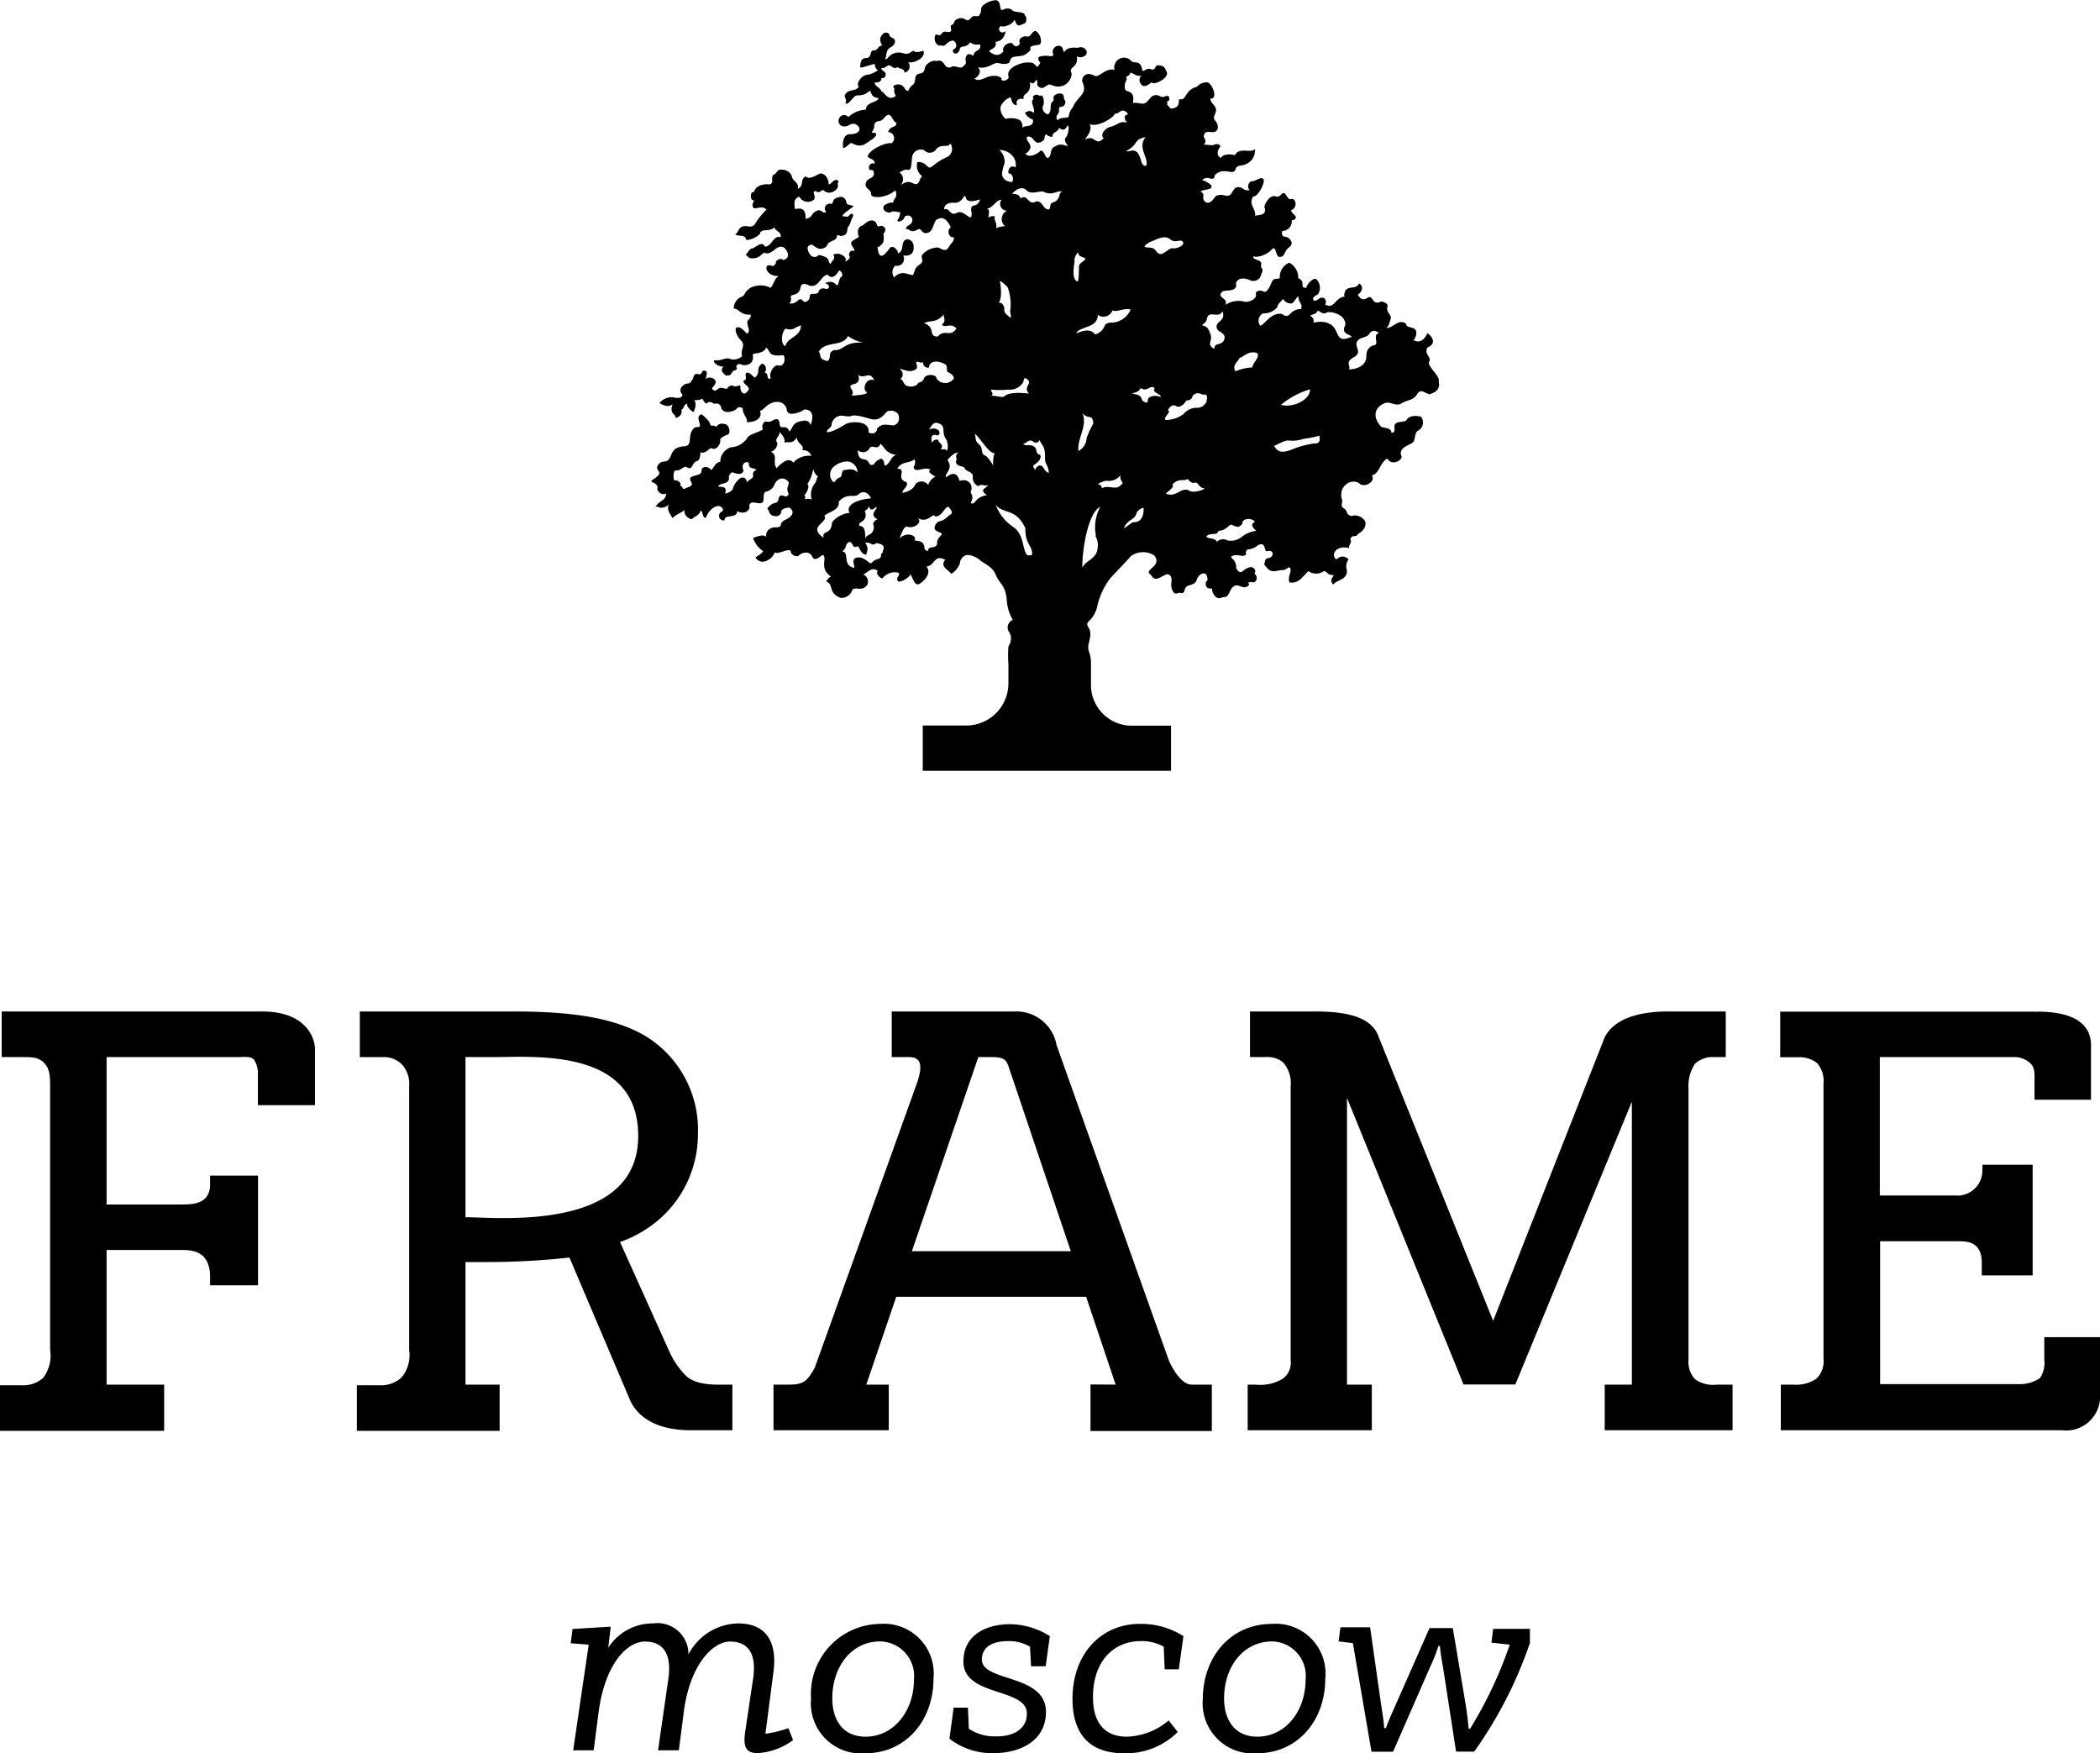
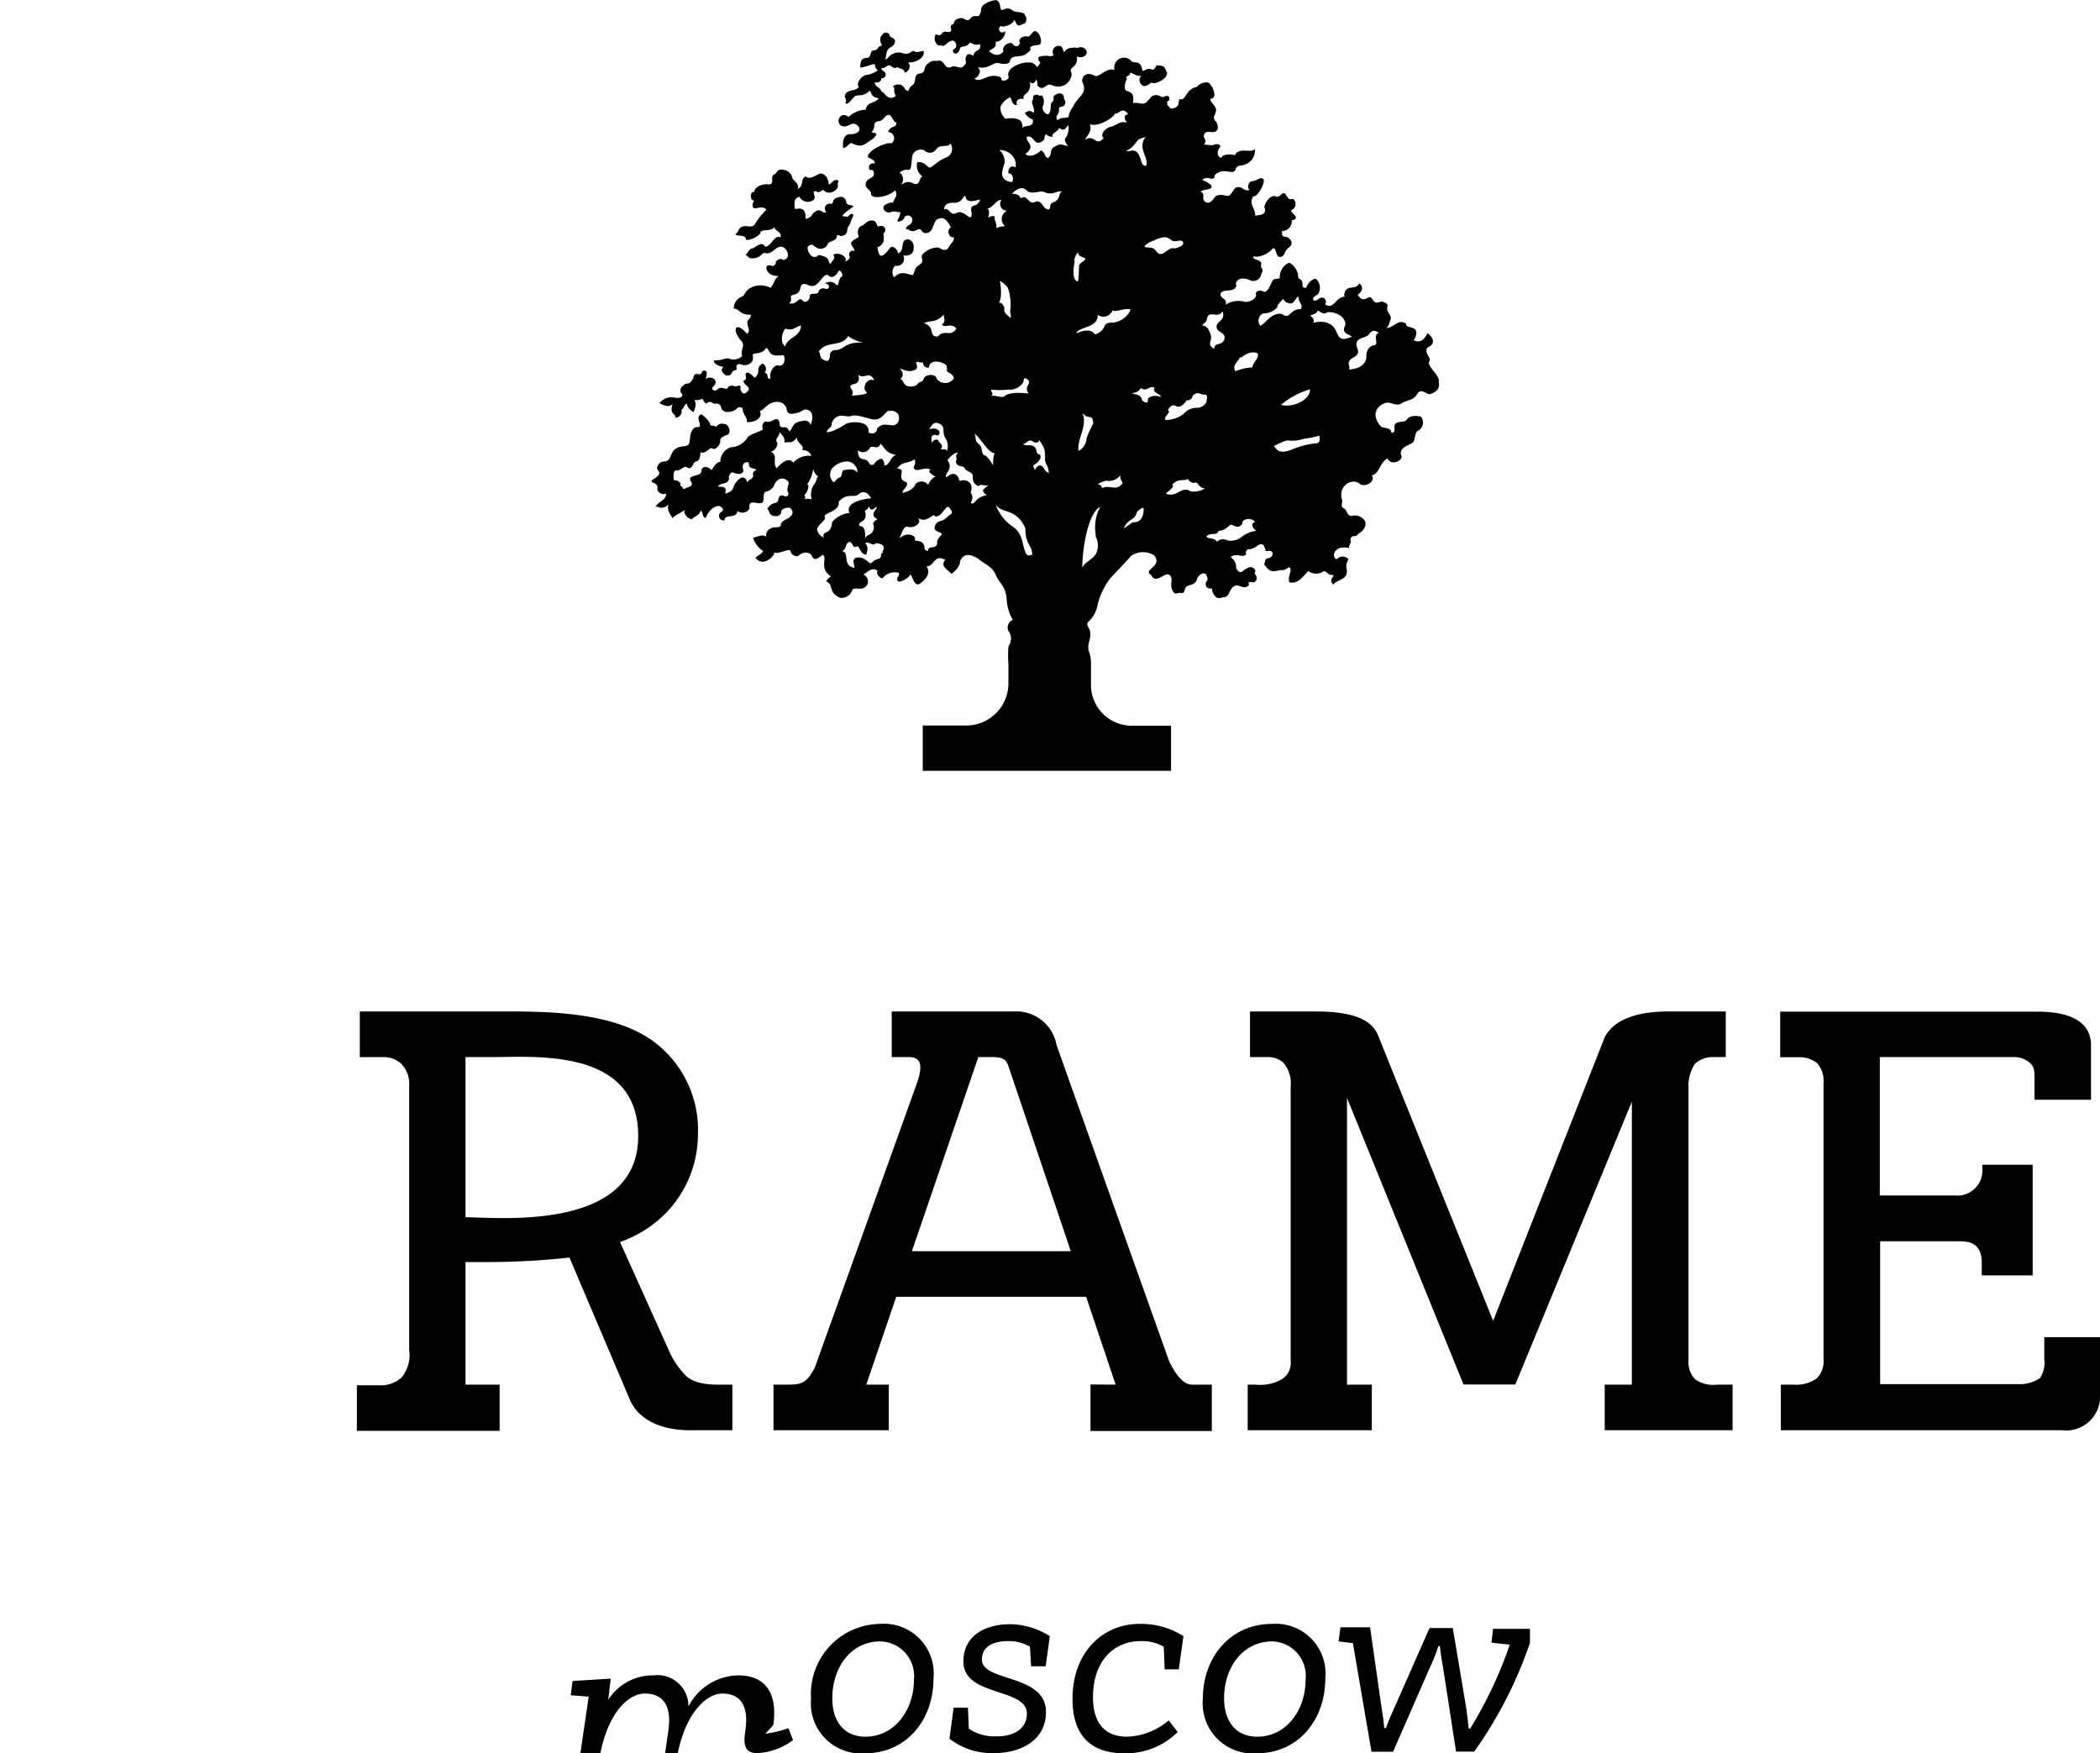
<svg xmlns="http://www.w3.org/2000/svg" viewBox="0 0 135.34 113">
  <g id="Слой_2" data-name="Слой 2">
    <g id="Слой_1-2" data-name="Слой 1">
      <path d="M92.72,24.6c.14-.35-.78-1-.61-1.29s-.36-.51-.11-.92c.33-.12.59-.45,0-.92-.32.69-.72.54-.9.46.21-.27.27-.66,0-.77s-.49-.08-.48-.3c-.54-.34-.78.28-1.28.28.19-.14.2-.35.27-.52.12-.34-.23-.4-.21-.78.07-.19,0-.33-.37-.41-.68.31-.48-.48-.9-.23s-.52-.11-.63-.19c0,0,.23-.18.25-.31a.33.33,0,0,0-.16-.43c-.2.42-.68.11-.9.49,0,.09-.14.29,0,.36-.64,0-.69.87-1.29.5a.3.3,0,0,0-.06-.4c-.31-.16-.42.25-.69.14-.12-.28.25-.28.34-.48a.77.77,0,0,0-.17-.9c-.28-.08-.68.49-.61.56-.53.06,0-.4-.54-.61a1.1,1.1,0,0,0-.58-1,1,1,0,0,0-.61,1c-.17.07-.39,0-.48.18s-.32.82-.57.68-.54,0-.49.16c.11.34-.58.59-.79.48a1.54,1.54,0,0,0-1.18.22c.21-.41-.45-.43-.29-.75s.84,0,1-.47c-.12-.34.25-.63.84-.39a.51.51,0,0,0,.76-.36c.23-.45-.07-.29,0-.64s-.64-.26-.48-.53c.15.12.82-.05,1.14-.41s.24.38.5.46c.42,0,.26-.34.64-.62s0-.67-.25-.68-.2-.24-.21-.37a.63.63,0,0,0,.63-.7c.07,0,.21,0,.26-.15s-.27-.27-.3-.49a.43.43,0,0,0,.21-.65c-.11-.16-.27,0-.36-.09a1.91,1.91,0,0,1-.24-.34c-.25-.11-.26.24-.55.21-.47-.26-.91.73-.75.74.1.53-.49.4-.63.5.06-.5-.47-.75-.11-1.27.29.07.84-1,.62-1.13s-.39.15-.77.17c-.18.06-.28.45-.08.55-.44.13-.44-.29-.9-.15-.24.18-.25.46-.47.52s-.37-.14-.77,0c-.17.07-.26.47-.62.46-.5-.24,0-.54-.42-.71.21-.18.65-.11.71-.3s-.5-.43-.61-.46c.38-.31.55.05.79-.14,0-.19.1-.26.3-.36.51-.23,1,.25,1.09-.27.23-.3.49,0,1-.5a1,1,0,0,0,.23-.72c-.24.23-.71,0-1.06.16-.17.07-.18.16-.24.23-.24-.07-.74-.1-.88.17-.29-.08-.27-.45-.1-.65s-.19-.28-.33-.2-.41,0-.7,0c.27-.2,0-.47,0-.52.1-.62.71,0,.91-.5a.64.64,0,0,0-.19-.55c-.17-.25.11-.42.08-.69S78,6.61,78,6.36c.09,0,.26,0,.26-.27s-.22-.72-.43-.78a.83.83,0,0,0-.7.29c-.68.14-.69.79-1,.81-.29-.13,0,.38-.4.53s-.3-.05-.52-.19c.09-.08-.12-.19.15-.28,0-.25,0-.37-.36-.23-.14.06-.25-.09-.45-.11-.39,0-.4.23-.53.31-.32.44-.52.13-1,.2,0-.11.11-.58-.21-.7-.14-.12-.31,0-.32-.34s.22-.6.11-.53c-.11-.18.33-.21.21-.38.23,0,.39.25.74.19a.41.41,0,0,0,.17.67c.24,0,.37-.17.51-.24.12.22,1.21-.3.94-.72-.09-.15-.06-.39-.63-.38-.15.24-.15.33-.4.24s-.49.24-.52.08c-.11-.71-.52-.41-.69-.58a.63.63,0,0,0-1.1.55c-.61-.15-1,.56-1.31.37-.61-.32-.84.19-.76.42.37.79-.32.89-.62,1.63a1.09,1.09,0,0,0-.27.62c-.2.1-.55,0-.71.22-.21-.33.09-.33.09-.63s0-.18.31-.3c.23-.32,0-.35,0-.58s-.28-.3-.54-.14,0,.3-.2.45,0,.6-.27.81a.44.44,0,0,1-.35-.51c.18-.27,0-.9-.18-.66-.14-.18-.56-.1-.42.2-.27.12.18.69,0,.87-.23-.2-.34-.1-.55,0a.94.94,0,0,0,.52.44c.06.57-.53.3-.67.54,0-.45-.15-.52-.38-.59a1.49,1.49,0,0,0-.71,0,.9.9,0,0,1-.33-.77,1.14,1.14,0,0,1,.63-.62c.11.1.07.53.44.5-.1-.19,0-.48.43-.39-.14-.41.5-.22.4-1.11,0,0,.21.3.4-.14.2.24-.12.38.33.54.18,0,.18-.06.41-.19s.39.21.94.06c.36-.09.71-.59.57-.91s.48-.28.37-1a.48.48,0,0,0,.59-.1c.18-.28-.19-.6-.51-.45-.16,0-.66-.09-.88.26-.07.11-.06-.34-.29-.38a.39.39,0,0,0-.45.5c.1.12-.07.19-.27.15s-.67,0-.67.12a.34.34,0,0,0,.13.3c-.33.63-.17-.06-.76,0-.29-.06-1.49.28-1.29.9.06.18-.36.39-.47.19.11-.16-.42-.33-.88-.16-.28.1-.64.33-.85.09.15,0,.56-.44.21-.72.71.16,1-.35,1.35-.26s.69.06.72-.11c.09-.52.75-.17,1.1-.53,0,0,.35-.2.2-.33.11-.22.4-.15.61-.23s.08-.76-.28-.88c-.26.1-.29.42-.54.36s-.55.18-.46.36-.27.45-.46.09c-.22-.12-.71.16-.58.51-.37.45-.78.11-.92,0,.07-.17.52-.17.41-.62.56,0,.69-.72.61-.67a.22.22,0,1,1-.25-.35c0,.11.69,0,.86-.39.14.23.13.51.55.26.26,0,.27-.45.12-.54.05-.25-.65-.2-.76-.3a.5.5,0,0,0-.62-.08c-.34.15-.07-.5-.47-.61a1.45,1.45,0,0,0-.8.3c-.1.06-.08.08-.14.17s0,.22-.08.37c-.12.4-.38,0-.63.33s-.35-.1-.73,0-.31.31-.39.38c-.33.1,0,.38-.19.48s-.4-.15-.59.18c-.14.11-.23,0-.34,0-.19.26,0,.8.35.7.27.15.31-.24.75-.31.23.07.32.44.08.55s.12.57.36.05c0-.33.4-.07.67-.48a1.46,1.46,0,0,0,.28.14,2.29,2.29,0,0,0,.37,0c.07.49-.39.27-.45.77,0-.08-.19-.17-.36-.14-.34.43.11.46-.27.76-.16.26-.58-.13-.82.08-.45.09-.34-.4-.75-.44-.23.08-.33-.09-.7.18s-.09.59-.54.66-.18.5-.45.73a.67.67,0,0,0-.29.4c-.32-.09-.18-.25-.33-.27-.07-.22-.58-.2-.66,0,.2.1-.05.2.19.58-.53.4-.74-.27-.94-.29-.09-.31-.39-.25-.43-.59.27.08.49-.12.41-.26a.25.25,0,0,0,.3-.2c0-.32-.22-.17-.29-.47.17.08.35-.12.49-.16s.31.32.58.1c0,.14.44.06.43.37A.41.41,0,0,0,58.52,4c.23.12,1.16-.2,1-.72-.14,0-.47.17-.62,0-.23,0-.26.31-.77.13a.88.88,0,0,0-.91.32c-.1.11-.17.07-.21.09.18-.12,0-.54.38-.77.17-.06.36-.31.27-.48s-.32-.13-.33-.32a.26.26,0,0,0-.47,0c-.1.06-.24.32,0,.69-.31,0-.24.3-.55.31s-.08.48-.49.49-.35.44-.39.57.61-.11.84-.17,0,.17.31.39a2,2,0,0,1-.6.28c-.53,0-.83.67-.63.77-.22.36-.64.12-.87.5-.13.2.15.32,0,.57.18.17.45-.35.64-.46s.49.07.91-.33c.18,0,0,.4.61.47-.21.35-.79.21-.84.74a1.73,1.73,0,0,0-1.13.48c-.09-.15-.24-.11-.29-.14a.38.38,0,0,0-.2.67c.47.25.62-.27,1-.05s.25.63-.42.62c-.36,0-.48.43-.42.89.21,0,.44-.38.56-.31.69.36.87,0,1.33-.26,0,0,.54-.42,0-.42-.16,0,.15-.12.11-.53.2-.36.34-.06.64-.42.49-.58.51.3.79.29,0,.42-.35.13-.54.62a.4.4,0,0,1,.22.73c-.23-.11-1.45.37-1.53.86.15.16.47.15.45.45a.26.26,0,0,0-.37.21c0,.4.28,0,.32.39s-.42.27-.52.65.35.38.34.71,1.08.23,1.56-.25c.2.47-.11.5-.14.81-.32-.08-.68.27-.56.15-.13.13-.1.45.34.49.3-.22.7.1.68-.1,0,.44-.21.53-.17.64s.47-.09.44-.27a.3.3,0,0,1,.51.16c0,.45-.43.31-.41.65.2-.13.23.3.76,0,.26-.14.2.31.62.22s.36-.76.66-.89.53-.1.85.53c-.32.22-.08.74.2.63,0,.32-.14.31-.35.67s-.54,0-.71,0a1.38,1.38,0,0,0-.95.43c-.22.27.22.42-.27.72-.24.16-.21.31-.36.63-.32,0-.71-.37-1.22.15a.58.58,0,0,1,.08-.76.45.45,0,0,0,.51-.65c.12,0,.74.1.67-.62,0-.21-.23-.53-.53-.39s-.06.81-.52.87c.17,0-.25-.67-.51-.31-.55.77-.71.48-.77-.14,0,.12.27-.07.38-.28a1.28,1.28,0,0,0,0-.53c.3-.31,0-.59-.25-.49s-.07-.38-.52-.37c-.28,0-.51.33-.6.33-.43.16-.23.68-.21.71s-.27.17-.36.25c-.37.21.12.44.07.69-.17-.12-.44.08-.3.36.05.12-.25.33-.3.28.23-.21-.37-.64-.76-.41.21.29-.15.39-.15.59-.25-.1,0-.34-.49-.5s-.21,0-.53.05-.55-.5-.46-.66.39-.15.34-.07c.18.09.35.3.68.16s.12-.26.44-.41.39-.16.41-.41c.24-.05.11.11.43,0s.18-.45.31-.58.12-.31.26-.57-.07-.3-.2-.15-.15.09-.39.07.47-.49.62-.61-.4-.07-.42-.26-.16-.44-.45-.37c-.6.12-.29.41-.55.44a.31.31,0,0,0-.3.52c-.25.16-.3-.25-.66-.05s-.18.38-.67.5c0-.17,0-.49-.19-.61s-.4,0-.51-.05c0-.24-.13-.65.3-.77a.61.61,0,0,0,.93.19c.2-.22-.22-.55.15-.55.17.21.4-.14.48-.06.37.42,1.12-.09.88-.43,0,.08.19-.22-.05-.23s-.28.23-.5.29c0,0,0-.61-.49-.71-.24,0-.71.48-1,.18-.4.26-.05.56-.51.82.12-.45-.36-.49-.38-.84a.68.68,0,0,0-.6-.4c-.4-.07-.33.26-.58.32-.21.21.08.54-.26.63-.41-.07-.93.11-1,.5-.25-.1-.25.5-.07.51s-.1.19,0,.44.55-.17.88.17a4.61,4.61,0,0,0-.79,1c-.28.19-.44,0-.75.09s-.24.39-.46.47c0,.21.71,0,.67.38.29.08,1-.31.93-.49.24-.23.59,0,.94-.33-.09.25.45.25.37.66-.46-.16-.55.57-1,.61-.22-.42-.61.07-.83.11s-.22.23-.44.42c.21.07.12.22.45.22.57,0,.6-.41.83-.34.47.14.71-.56,1.15-.38.22.09.58.7,0,.83-.17-.21-.58.11-.45.18-.22.36-.24.13-.5.16s-.17.72.75.7c-.33,0-.37.51-.61.75a1.4,1.4,0,0,0-1.29,0c-.44.26-.31.5-.6.58a.82.82,0,0,0-.48.76c.36,0,.4.43,1.1.39,0,.29-.22.32-.23.47,0,.34.23.54,0,.76-.12-.06-.36-.44-.62-.42s-.1.53.22.86-.07.58.07,1a.8.8,0,0,1-.8.18c-.18-.12-.53.12-.88.09s0,.4.47.41c-.31.33.2.55.17.59.24-.09.21.09.42-.26,0-.1.39-.06.24-.31.05-.22.19-.22.37-.14s.83,0,.69-.62c0-.2.63,0,.87-.48.3.2.08.6,1.08.48.16,0,.19.8-.32.66-.23-.06-.61.45-.47.84-.32.13-.09-.41-.4-.35a.39.39,0,0,0-.13-.61c-.48.28-.07.56-.49.91-.14-.08-.34-.38-.53-.31s.12.46-.2.49c-.06.32.65.41.18.77-.18.21-.4-.06-.38-.33s-.28.07-.51-.12c-.49.07-.16.3-.58.18s-.39.27-.65.12.17-.25.14-.54-.54-.34-.64-.15c0-.13.2-.53-.07-.56s-.08.29-.42.22-.26.26-.39.39c-.25.39-.3.07-.62.39a.34.34,0,0,0,0,.53c0,.26-.32.25-.58.19a1,1,0,0,0-.9.37c.32.18.6.28.85.07-.26.69.31.66.16.87a.41.41,0,0,0,.41-.51c.22-.14.09-.3.39-.41-.13.17.24.48.37.56.09-.11.25-.56.06-.77.13,0,.36,0,.53-.09.06.06.05.19.26.32.13-.15.24-.16.48,0,.1,0,.42-.1.48.31.13.25.46.28.79.14s.19-.32.58-.17c0,.44.35.64.27.91.85,0,1-.5.83-.73.24,0,.42-.43.9-.55s.78.15.84.44a.29.29,0,0,0,.3.3,1.55,1.55,0,0,0,.84-.28c.79,0,.44.93.4,1a.37.37,0,0,0-.46-.27c-.79.09-.63.47-.92.69a.32.32,0,0,0-.38-.27c-.4,0-.09-.31-.38-.53-.33,0-.33.25-.79.15a.41.41,0,0,0-.14.51c-.22.18-.89.32-1,.54a1.34,1.34,0,0,1-1.08.62,1,1,0,0,0-.67.94c-.3,0-.47.46-.58.53-.1-.2-.62-.35-.63.06s-1,.18-.67.69c.2.32-.25.34-.4.44s-.12-.14-.32-.2c.17-.15-.22-.4-.37-.32-.07-.18-.07-.71.14-.65s.54-.35.68-.2c.39.23.32-.32.62-.39s.22-.61.27-.58c.29.13.53-.27.7-.27.24.2.6-.21.56-.55,0-.14.39-.27.37-.29.39,0,.22-.74-.12-.71a.41.41,0,0,0-.51.2c-.15-.19-.35,0-.39-.19s-.38-.53-.57-.64c-.36.13-.08.52-.09.72s-.28,0-.44.24c-.38.43,0,1.06-.56,1.1-.87.06-.78.57-1,.84s-.46,0-.71.39.53.39-.31.91c-.38.24.39.14.27.61.08.4.56.37.57.27,0,.52-.45.45-.72.93.13-.23.33.28.9-.2-.21.32.19.78.24.89.11-.19.51-.32.8-.55-.12.1,0,.51.44.62.15-.21.45-.19.57-.57.17.11.08.46.33.48,0-.08.33-.77.85-.77.06,0,.47.22.1.41a.3.3,0,0,0,.25.52c0-.45.78-.07.83-.6.45.28.86-.09.77-.29,0-.49.59-.12.81-.24s0-.63.26-.72a.78.78,0,0,0,.52-.38c.15-.43.5-.55.73-.42.52.3-.07.39.22.94-.15.36-.36,0-.55.13s0,.42-.4.47a.86.86,0,0,0-.43.36c.19.16.05.47.59.48.11,0,.32-.11.31-.3s.54-.34.61-.19c.32.32-.08.6-.33.71s-.35.32-.3.35c-.09.25-.47.07-.63.21a.47.47,0,0,0-.31.57c-.15-.24-.69,0-.86.05a1.72,1.72,0,0,0,.65.85c-.1.21-.36.27-.49.43.51.66,1.26-.16,1.22-.35.25.17,1-.34,1.05-.05s.5.37.54.23c.28-.23.71-.24.85.1s.49,0,.67-.12c.34.19-.27.87.54,1.4-.18.07-.25.23-.32.31.5.2.14.67.79,1,.2.17.74,0,.87-.38s.64.12,1-.41a.5.5,0,0,0-.28-.66c.2,0,.54-.57.95-.22-.14.13.07.43.3.48a1,1,0,0,1,1.06-.36c.06.25-.17.24-.09.49s.85-.23.82-.4c.17.16.27.85.63.6s.74-.69.42-1.1c.58-.06.46-.81,1.21-.43-.37.43.2.64.39.91a1.41,1.41,0,0,0,.55-.67.59.59,0,0,1,.33-.51c.28-.15.83.15,1,.32.36.27.78.41,1,.95s.61.64.69,1.55a2.9,2.9,0,0,0,.39,1.32.54.54,0,0,0-.28.72.73.73,0,0,1,.14.65c0,.15-.08.18-.14.37a7.48,7.48,0,0,0,0,1.12V44a2.72,2.72,0,0,1-2.72,2.76h-2.8v2.92h16V46.77H72.84a2.63,2.63,0,0,1-2.53-2.66V42.77a2.15,2.15,0,0,0-.14-.81c-.13-.45.15-.72.09-1.2,0-.28-.27-.39-.16-.65a1.89,1.89,0,0,0,.63-1.1,4.66,4.66,0,0,1,.75-1.64c.15-.22,1.22-1.28,1.39-1.52a1.34,1.34,0,0,1,1.52-.05c.57.71-.78.92-.21,1.25.33.66.88-.22,1.18,0s0,.6.2,1,.34.07.58.18c.31,0,.09-.38.48-.5.19-.06.41-.09.51-.36,0-.12.29-.55.59-.37.23.47,0,.45,0,.51s-.12.46.39.42a.75.75,0,0,0,.26.55c.2.16.39,0,.53,0,.38,0,.29-.6.73-.74.18-.08.49.22.75.06s0-.21.1-.26a.42.42,0,0,1,.29,0c.08,0,.41-.2.08-.59.16-.22-.1-.44-.32-.39a1.25,1.25,0,0,0-.47.28c-.21.14-.41-.21-.39-.27,0-.46-.32-.57-.34-.69.46-.28.76.14,1-.18-.1,0,0-.3.1-.29A1.08,1.08,0,0,0,81,35.2a.42.42,0,0,1,.34-.12c.13,0,.21.37.23.42s.18,0,.27,0a.2.2,0,0,1,.18.22.32.32,0,0,1-.25.25c-.29,0-.22.26-.3.41.15.17.29.4.52.43s.41-.07.68-.07.4-.31.49-.1-.19.54-.06.89c.58.12.83-.35,1.22-.72a.86.86,0,0,0,1,0c.2,0,.2.23.53.25s-.3.2.07.62c.23-.33,1-.3.87-1a.71.71,0,0,1,.12-.62.48.48,0,0,0-.72-.05c-.13.11-.23-.17-.22-.23,0-.29.32-.62,1-.45-.12-.16.19-.33.06-.56.06-.34.34-.13.44-.29s.5-.23.54-.74c0-.29-.49-.64-.91-.48-.38-.08-.22-.36-.5-.5s0-.43-.14-.64c-.18-.95.82-1.33,1.2-.91.47.22,1-.28.75-.57.51-.12.49-.8,1-1.09.29.55,1.11.06.88-.23-.13-.47.55-.64.75-.79s.1-.66.35-.77a.6.6,0,0,0,.19-.9c-.28-.09-.77-.08-.91.18s-.84,0-.8.5c0,.1.06.37-.2.35,0-.4-.63-.25-.71-.45-.45-.51-.45-1.15.27-1.45.38-.16.7.25,1.11,0s.74-.16,1-.6.62.1.86,0S92.85,25.14,92.72,24.6ZM61,10.14c-.64.27-.92.65-1.08.66s-.3-.41-.8-.35a.83.83,0,0,0,.32.91c-.21.11-.15.67-.58.46s-.58,0-.79.08a.54.54,0,0,0-.1-.79c.22-.12.34-.21.58-.16s.18-.77.26-.94a.56.56,0,0,1,.76-.32.49.49,0,0,0,.78-.09c.3-.35.76-.06.87-.33C61.33,9.21,61.55,9.9,61,10.14ZM48.54,30.69c0,.16-.35.26-.38.39s0-.44-.44-.27a1.31,1.31,0,0,0-.49.68c0,.13-.37.33-.5.31.19-.55-.37-.38-.45-.45.18-.29.64-.08.71-.52-.08-.11.12-.43.24-.38.53.22.72,0,.67-.17-.18-.52.35-.56.36-.43,0,.44.3.25.49.44C48.59,30.36,48.49,30.42,48.54,30.69Zm17.4-6.05c.06-.13,0-.35.21-.23.49.3-.26.48.16.95-.14,0-1.21-.16-1.58.18-.15.14-.72-.12-.86,0,.22-.24,0-.2,0-.43a5.22,5.22,0,0,0,1.1,0A1,1,0,0,0,65.94,24.64ZM65.21,10a.87.87,0,0,1,.24.79c-.34-.2-.51.15-.45.39.15-.05.4.26.23.55-.27,0-.67-.15-.65-.58a3,3,0,0,1,.16-.62,1,1,0,0,0-.33-.86A1.08,1.08,0,0,1,65.21,10Zm-.78,8.13c.08-.06.47.33.52.41a3.24,3.24,0,0,1,.17,1.38c-.07.24.1.42,0,.57-.23-.23-.45-.3-.39-.65-.11-.3-.21-.33-.36-.33C64.59,19.24,64.51,18.4,64.43,18.09Zm-3.55-4.61c-.09-.06,0-.5.6-.45s.67-.71.76-.34.63.21.92.12c-.15.53-.5.3-.56.54s.07.23,0,.54-.5-.44-.94-.21S61.22,13.4,60.88,13.48Zm-.06,6.79c0,.19.17.37-.12.62.25.24.56-.16.94.24-.4.61-.73,0-1.21.52-.65,0-.09-.6-.88-.86C59.94,20.62,60.34,20.84,60.82,20.27Zm-3.55,6.19a.55.55,0,0,1,.63.22c.11.31,0,.65-.35.7,0,0-.34-.05-.56-.05s-.49.23-.47.29-.1.4-.54.22c0,0,.07-.39-.31-.57a1.68,1.68,0,0,0-1.13,0c-.15.09-.89.58-1.26.54,0-.18.3-.29.31-.45a.66.66,0,0,1,.53-.6c.2-.05.52.1.78,0s1,.15,1.29.22C56.81,27.14,57,26.6,57.27,26.46Zm-3.08,4.25c-.28.06-.35.29-.44.32s-.24-.28-.24-.36a.67.67,0,0,1,.2-.61,1.37,1.37,0,0,1,.92-.36.7.7,0,0,1,.63.71c-.3-.32-.64-.16-.84-.16S54.28,30.69,54.19,30.71Zm1.1-6.6c.45.34.71-.31,1.06.36-.53-.2-.79.54-.53.73s-.66.24-.93.26c.25-.36-.28-.51,0-.7C55,24.73,55.53,24.77,55.29,24.11Zm-.62-2.48a2.46,2.46,0,0,0,1,.42c-1.29-.1-1.26.52-1.9.47-.48.17-.13.48-.44.71-.62-.12-.38-.4-.56-.61C53.24,21.92,54.31,22.4,54.67,21.63Zm-4.05.65c-.35-.16-.25-.91,0-1.14.51.15.52-.05,1-.21C51.61,21.72,50.79,21.71,50.62,22.28Zm.52,7.52c-.3-.46-.84.06-1.09.34-.29-.39.12-.84-.37-1.06a.6.6,0,0,0,.42-.57c-.21-.25.11-.38.16-.71.09.17.35.34.3.69.32-.1.46.13.8-.33,0,.41.53.49.34.82a.54.54,0,0,1,.59.36A1.35,1.35,0,0,0,51.14,29.8Zm1.42,1.26a1.16,1.16,0,0,0-.25,1.09.64.64,0,0,0-.47,0c.13-.14,0-.24,0-.28.25-.25.34-.71.18-.69a2.38,2.38,0,0,0,.39-1,.83.83,0,0,0,.33.51C52.61,30.75,52.67,30.91,52.56,31.06Zm.2-12.29c-.12.25-.57,0-.57.27s-.28.49-.44.31c-.29-.34-.33.27-.89.16.3-.27-.08-.47.25-.54.7-.16.3-.67.71-.71.2,0,.28.13.53.13.44,0,.62-.73,1-.72.25.3.52.08.7-.24.09-.15.35.29.18.37s-.16.49-.26.54-.2-.39-.81-.13c.43.11.25.41.09.37S52.88,18.53,52.76,18.77Zm2,14.25c-.47,0-1.2.47-1.15.73-.1.7-.67.39-.52.86-.3-.15-.54-.46-.36-.71s.52-.47.43-.6c-.18-.29,1-.34.89-1,.56-.63,1-.21,1.29-.49.47-.41.83.28.79.27S54.48,32.26,54.72,33Zm1.74-.36c0,.16-.51.49.06.77-.08,0-.39.24-.25.38.06.72-.49.51-.55.89,0-.46,0-.83-.36-.84-.2-.32.61-.2.33-1,.1,0,.18-.09.29-.27C56.06,33,56.39,32.78,56.46,32.66Zm.42,2.89c-.27.13,0,.35-.34.44s-.35.25-.47.27-.47-.53-1-.33c-.23.17,0,.49-.06.63-.81-.18-.26-1-.78-1.07.36-.21.13-.47.49-.61.29.13.13.46.53.28.18.24.2.52.55.55,0-.22.2-.37-.08-.76.4-.09.43.28.72,0C56.5,35.05,57.17,35,56.88,35.55ZM57,30s0-.36-.2-.44a.81.81,0,0,0-.49.38c-.38.13-.21-.27-.61-.33s-.39-.31-.42-.6a.49.49,0,0,0,.76-.11c.16-.3.54.18.7-.3.29.21.26.57,1,.72C57.36,29.47,57.33,30,57,30Zm1-6.22c.25,0,.61.31,1.06,0,.12-.2-.07-.4,0-.45s.36.11.43,0a.32.32,0,0,0,.38.36c0-.36.46-.55,1.06-.2.19.14,0,.44.19.51.34.15.37.38.35.4a.68.68,0,0,1-1.11,0c0-.3-.71-.32-.82,0s-.33.14-.42.38a.72.72,0,0,1-.65.1c-.32-.13-.22-.47-.52-.46C58.19,24.43,58.29,24,58,23.8Zm2.49,4.64c-.07-.21-.48,0-.39.16-.05-.05-.25-.73.34-.51.32-.22-.1-.61-.57-.38.14-.19.25-.52.58-.42.6.2.15.56.56,1.1.17.49,0,.71,0,.71,0-.2-.34-.1-.39-.11C60.87,28.68,60.52,28.53,60.49,28.44Zm-.66,2.85A.53.53,0,0,0,59,31.2c-.15.45-.84.57-.84.56,0-.23.41-.42.27-.68-.77-.24.08-.87-.61-.87.32-.51.73-.31,1.12-.61a.5.5,0,0,1-.06.49c.06.49.76-.1,1.1.2-.29.07.15.36.32.43C60.14,30.74,59.8,31.12,59.83,31.29Zm1.42,1.88c-.17.13-.38.38-.64.43a.49.49,0,0,0-.38.45c0,.24.42.26.46.37s-.35.27-.29.66c-.12.36-.58.06-.6.47,0,0-.22-.08-.22-.19,0-.66-.74-.38-.62-.58s-.49-.55-1-.05c.11-.19.27-.84.52-.76.44.14,1-.28.66-.57.66.41,1-.41,1.13-.09.48,0,.59-.64.87-.63C61.14,32.73,61.51,33,61.25,33.17Zm2.1-1.59c0,.22.21.32.27.35-.85.13-.72.67-1.06.51.24-.47,0-.58,0-.72.2-.46-.17-.9-.72-.7-.14-.55-.46-.57-.87-.23-.12-.27.51-.53.09-1.12,0,0,.39-.5.69-.48-.28.29,0,.32-.15.58.06.38.52.25.57.43s.51.24.52.47c0,.46.09.49.34.69.28-.21.45.05.64-.09C63.72,31.3,63.45,31.45,63.35,31.58Zm.68-1.5c-.08-.19-.41-.67-.54-.7-.31-.09-.1-.5-.41-.74s-.13-.45-.29-.67c.37.19.92,1.32,1.33,1.25C64,29.34,64,29.83,64,30.08Zm.18-15.35c.05-.42-.15-.42-.1-.78-.15,0-.37,0-.42.14,0-.14.16-.59-.09-.61.44-.09.54-.55.95-.59a.44.44,0,0,0,.35.71.6.6,0,0,0-.13,1S64.3,14.6,64.21,14.73Zm1.88,20.88c-.21-.46-.15-1.1-.72-1.58a3,3,0,0,1-1.2-1.47c.5.62,1.3.18,1.91,1.5,0,1.13.46,1.06.44,1.73C66.41,35.74,66.21,35.92,66.09,35.61ZM67,30c-.17.05-.23.14-.31.32,0-.2-.23-.25,0-.39s.46-.41.34-.62c-.35-.09-.13-.33-.38-.52s-.53,0-.72-.18c.22,0,.39-.4.69-.12a.26.26,0,0,0,.38-.13c.13.35.34.36.35,1,0,0,0,.2,0,.23,0,.33.24.44.24.9C67.21,30.32,67.31,30,67,30Zm1-17c-.43.11-.23.26-.39.5-.44,0-.38-.57-.84-.52-.51.32-.52-.52-1-.19-.06-.23-.25-.3-.54-.29.12-.19.61-.57.92-.24s.9,0,1.1.1c.62.29.91-.14,1.21,0C68.18,12.43,68.41,12.7,68,13Zm.86-3.59c-.24,0-.49-.21-.8,0-.5.17-.19.59-.54.78-.27-.18-.13-.35-.44-.5-.16.2-.71.52-1,.23.74-.53,0-.74.1-1.1.44-.14.44.53.87.35s.16-.37.38-.52a.46.46,0,0,0,.41.16c-.08-.28.35-.28.41-.57.41.29.42-.05.61-.16a1.26,1.26,0,0,1-.13.74C68.52,9,68.7,9.22,68.82,9.41ZM84.43,25.09c0,.75-1.21,1.21-1.87,1A5.21,5.21,0,0,1,84.43,25.09ZM82.32,19.8c0-.21.29-.4.37-.54a.56.56,0,0,0,.58.29c.19-.14.22-.31.41-.46,0,.47.3.46.17.83-.81,0-.66.74-1.24.31-.71-.1-1.07.67-1.39.76a.52.52,0,0,1,.1-.74C81.32,20.13,81.85,20.33,82.32,19.8Zm-8.46-11c-.62.72.23,1.4,0,1.89-.39,0-.24-.51-.59-.89-.26-.21-.45,0-.7-.06C73.43,9.28,73,9,73.86,8.83ZM70.23,8c.6.25,1.71-.56,1.61-.69.27.12.45-.51.88.06-.28,0-.31.27-.08.54-.47-.15-.64.17-1.09.27-.28.06-.7.48-.42.73-.56.57-.53-.28-1.2.09C70,8.82,70.43,8.43,70.23,8Zm-1,8.8a1,1,0,0,1,.25-.55c0,.25.2.28.42.38s-.35.29-.36.51,0,1-.1,1C69,18,69.26,16.85,69.27,16.8Zm.27,12.25c-.07-.87.62-1.6.25-2.46.37.53.66,0,.71.71a5.53,5.53,0,0,0-.43.94A1,1,0,0,1,69.54,29.05Zm1.09,5.48a1.25,1.25,0,0,1,.05,1.15c-.24.4-.64.48-.89.89,0-1.16.36-3.5,1.16-3.91A2.81,2.81,0,0,0,70.63,34.53Zm1.69-3.32c-.34.46-.8,0-1.27.26a.26.26,0,0,0-.27-.26,1.6,1.6,0,0,1,.56-.23.94.94,0,0,0,.91-.35C72.15,31,72.41,31,72.32,31.21Zm-.57-10.42c-.17,0-.48,0-.54.27a.89.89,0,0,1-.6.49c-.37-.52-1.15-.05-1.21-.08.22-.45,1.4-.31,1.39-1.18A.62.62,0,0,0,71.7,20c.28.15.69-.17,1.17-.05A1.41,1.41,0,0,1,71.75,20.79ZM73,33.66l-.57.4c.23-.63.69-.5.82-1,.05-.18.48-.44.46-.26S73.72,33.69,73,33.66Zm1.8-8.07a.83.83,0,0,0-.69,0c-.21.1-.1.31-.18.35s-.32-.1-.33-.17c-.08-.37-.43-.34-.67-.42.49-.07.51-.25.59-.34.42.29.59-.24.9,0C74.17,25.3,74.93,25.43,74.79,25.59Zm0-9.22c-.27,0-.26-.28-.5-.37s-.6,0-.52-.16a1.3,1.3,0,0,1,.57-.33,2,2,0,0,1,.67-.22c.37,0,.4.21.63.25s.52-.14.6.08-.46.43-.66.38S75,16.39,74.81,16.37Zm1.8,15.22c-.56-.17-.78.49-1.45.23-.1,0,.66-.47.39-.57.41-.47.72-.2,1-.38,0,0,.23.32.46.24s.25.36.64.36C77.48,31.65,76.74,31.79,76.61,31.59Zm1.15-5.82c.1.08-.19.56-.66.51a1.12,1.12,0,0,0-.82.41,2,2,0,0,1-1.14.38c-.23-.14.41-.52.14-.63,0,0,.2-.46.52-.27s.65-.3.67-.36c.29,0,.41-.19.39-.29.38-.39.57,0,.85-.1A.28.28,0,0,1,77.76,25.77ZM78,21.51c-.13-.33-.17-.45-.51-.54,0-.13.24-.09.3-.45.11-.56.75.05,1-.46.24.69-.53.62-.36,1.12.07.23.61.27.47.7s-.64.15-.64.61C77.7,22.16,78.2,22,78,21.51Zm1.91,13.17a1.1,1.1,0,0,1-.81.15.55.55,0,0,0-.67.09c-.15-.3-.58-.15-.68-.35.27-.29.69,0,.78-.36.44,0,.73-.4.78-.39.25,0,.45.34.76-.07-.07-.32.59-.42.81-.12-.36.16-.08.46.09.58A1.94,1.94,0,0,0,79.93,34.68Zm.79-11a3.18,3.18,0,0,0-1.08.25c-.24-.4.17-.6.3-.92,0,.22.49-.51,1.13-.24C81.18,23.09,80.68,23.44,80.72,23.69Zm4,4.9a5.68,5.68,0,0,0-1.46.4c-1,.39-1-.21-1.16-.23.2-.07.7-.38.95-.36a2.3,2.3,0,0,0,1-.11,6.68,6.68,0,0,0,1-.2C85.1,28.48,85,28.55,84.77,28.59Zm2.34-6.85c-1.06.46-.67-.59-1.39-.87-.45-.26-1.12,0-1-.09.11-.36-.36-.4-.13-.47s.32-.11.38-.24.32.26.58.1c.09-.13,1.21,0,1.23.76C86.37,21.61,87.08,21.5,87.11,21.74Zm1.47.52c-.57.24-.41.7-.47.9-.15.59-.91.66-1.11.66.17-.21-.31-.46.35-.8.45-.27.14-.55.14-.81,0-.5.63-.37.83-.68s.44-.18.62-.07C88.43,21.62,88.9,22.12,88.58,22.26Z" />
      <path d="M46.76,89.24c-.54,0-1.9.08-2.57-.59a5.29,5.29,0,0,1-1-1.43l-3.23-7.17a7.86,7.86,0,0,0,2.58-1.51,7.28,7.28,0,0,0,2.44-5.46,7.07,7.07,0,0,0-2.61-5.76c-2.41-2-6.6-2.13-9.48-2.13h-9.7v2.94h1.54a1.64,1.64,0,0,1,1.13.43A1.86,1.86,0,0,1,26.37,70V87a2.26,2.26,0,0,1-.51,1.8,2,2,0,0,1-1.46.48H23v2.94h9.2V89.24H30v-7.9h1.37a48.79,48.79,0,0,0,5.33-.29l3.91,9.2c.42.94,1.53,1.93,3.9,1.93h2.69V89.24ZM30,78.45V68.13h1.76c2.7,0,9.37-.6,9.37,5.08C41.14,79.43,32,78.45,30,78.45Z" />
      <path d="M110.66,89.24a2,2,0,0,1-1.42-.35,1.61,1.61,0,0,1-.42-1.23V70.1a2.53,2.53,0,0,1,.42-1.54,1.64,1.64,0,0,1,1.19-.43h.79V65.19h-3.71c-1.38,0-3.36.25-4.09,1.66L96.23,85.13,88.78,66.65c-.52-1.14-2.08-1.46-4-1.46H80.56v2.94h1a1.6,1.6,0,0,1,1.12.33A2,2,0,0,1,83.18,70V87.67a1.28,1.28,0,0,1-.48,1.17,2.8,2.8,0,0,1-1.79.4h-.5v2.94h8V89.24H86.81V70.76l7.51,18.47h3.34L105.17,71V89.24h-1.75v2.94h8.24V89.24Z" />
-       <path d="M16.9,65.19H.11v2.94H1.39c.61,0,1,0,1.34.27.49.41.5.92.5,1.7V87a2.37,2.37,0,0,1-.46,1.82,2,2,0,0,1-1.46.46H0v2.94H10.58V89.24H6.87V80.56H11.7c.93,0,1.73.21,1.84,1.55v.73h3.09V75.77H13.54v.74c-.14,1-.89,1.12-1.84,1.12H6.87v-9.5h8.5c.37,0,.8-.07,1,.17a1.56,1.56,0,0,1,.25.93v2H20.3V67.61C20.3,66.91,19.73,65.19,16.9,65.19Z" />
      <path d="M115.58,89.24h-.81v2.94h18.11a2.19,2.19,0,0,0,2.46-2v-4h-3.59v1.41a1.81,1.81,0,0,1-.28,1.23,2.32,2.32,0,0,1-1.3.39h-9V80h5c.59,0,1.55,0,1.55,1.39v.81H131V75.07h-3.24v.34A1.61,1.61,0,0,1,126,77.05h-4.85V68.13h8.59a1.5,1.5,0,0,1,1.14.43c.27.27.24.66.24,1.16v1.16h3.64V67.37c0-1.1-.71-2.17-3.48-2.17a.8.8,0,0,1-.23,0H114.73v2.94h1.15a1.81,1.81,0,0,1,1.23.38,1.75,1.75,0,0,1,.41,1.31V87.54a1.58,1.58,0,0,1-.44,1.3A2.28,2.28,0,0,1,115.58,89.24Z" />
      <path d="M70.28,89.23v3H78.1V89.24H76.81c-.83,0-1.48-1.56-1.48-1.56S68.1,67.39,68.09,67.34a2.63,2.63,0,0,0-2.71-2.15H57.47v2.94h1.08c.65,0,1,.29.58,1.58h0L52.51,88.15c-.49.88-.73,1.09-1.66,1.09h-1v2.94h7.43V89.24H55.83l1.93-5.66H70l1.9,5.66ZM58.77,80.64l4.28-12.51h.85c.79,0,.95.16,1.11.64h0l4,11.87Z" />
-       <path d="M49.33,111.74a7,7,0,0,0,1.48-.36l.3.77a4.2,4.2,0,0,1-2.3.84c-.82,0-.91-.54-.78-1.41l.5-3.35c.26-1.69-.34-2.43-1.48-2.43s-2.64,1.56-3,4.69l-.3,2.32H42.41l.66-4.58c.25-1.69-.37-2.43-1.51-2.43s-2.6,1.43-3,4.69l-.3,2.32H36.94l1-6.81-1.16-.09.12-.92,2.46-.15-.16,1.36,0,0a3.4,3.4,0,0,1,2.89-1.57,2,2,0,0,1,2.28,2,3.68,3.68,0,0,1,3.21-2c1.71,0,2.55,1.09,2.26,3.19Z" />
+       <path d="M49.33,111.74a7,7,0,0,0,1.48-.36l.3.77a4.2,4.2,0,0,1-2.3.84c-.82,0-.91-.54-.78-1.41c.26-1.69-.34-2.43-1.48-2.43s-2.64,1.56-3,4.69l-.3,2.32H42.41l.66-4.58c.25-1.69-.37-2.43-1.51-2.43s-2.6,1.43-3,4.69l-.3,2.32H36.94l1-6.81-1.16-.09.12-.92,2.46-.15-.16,1.36,0,0a3.4,3.4,0,0,1,2.89-1.57,2,2,0,0,1,2.28,2,3.68,3.68,0,0,1,3.21-2c1.71,0,2.55,1.09,2.26,3.19Z" />
      <path d="M60.16,108.21c0,2.62-1.73,4.79-4.4,4.79a3.23,3.23,0,0,1-3.49-3.51,4.52,4.52,0,0,1,4.47-4.83A3.21,3.21,0,0,1,60.16,108.21Zm-6.52,1.25c0,1.39.68,2.47,2.14,2.47,1.87,0,3.12-1.72,3.12-3.65a2.23,2.23,0,0,0-2.18-2.49C54.87,105.79,53.64,107.43,53.64,109.46Z" />
      <path d="M66.18,110.44c0-1.68-4.09-1.07-4.09-3.35,0-1.84,1.65-2.41,3-2.41a4.91,4.91,0,0,1,2.57.77l-.27,1.94h-.94l-.07-1.26a2.69,2.69,0,0,0-1.43-.36c-.73,0-1.67.23-1.67,1.19,0,1.46,4.13.91,4.13,3.37,0,1.87-1.66,2.66-3.37,2.66a4.47,4.47,0,0,1-2.85-.93l.27-2h.92l.06,1.36a3,3,0,0,0,1.74.49C65.2,111.93,66.18,111.51,66.18,110.44Z" />
      <path d="M75.06,107.59,75,106.13a2.85,2.85,0,0,0-1.48-.36c-1.74,0-3.08,1.28-3.08,3.62,0,1.49.63,2.54,2.18,2.54a4.34,4.34,0,0,0,2.7-1.05l.58.75A4.72,4.72,0,0,1,72.46,113c-2.43,0-3.34-1.44-3.34-3.51,0-2.94,1.89-4.83,4.33-4.83a5.08,5.08,0,0,1,2.82.79l-.3,2.14Z" />
      <path d="M85.41,108.21c0,2.62-1.73,4.79-4.4,4.79a3.23,3.23,0,0,1-3.49-3.51c0-2.62,1.72-4.83,4.47-4.83A3.21,3.21,0,0,1,85.41,108.21Zm-6.52,1.25c0,1.39.68,2.47,2.14,2.47,1.87,0,3.11-1.72,3.11-3.65A2.22,2.22,0,0,0,82,105.79C80.12,105.79,78.89,107.43,78.89,109.46Z" />
      <path d="M93,107.46c-.08-.44-.16-.91-.2-1.37H92.7a10,10,0,0,1-.52,1.32l-2.4,5.49H88.39l-1.2-7-.92-.11.12-.91H88.3L89,109.8c.07.48.18,1.1.21,1.58h.11c.19-.55.46-1.12.66-1.58l2.15-4.87h1.5l.84,5c.07.43.14,1,.18,1.48h.1A27,27,0,0,0,97.3,106l-1.18-.13.11-.89H98.6v.91a27.13,27.13,0,0,1-3.59,7H93.84Z" />
    </g>
  </g>
</svg>